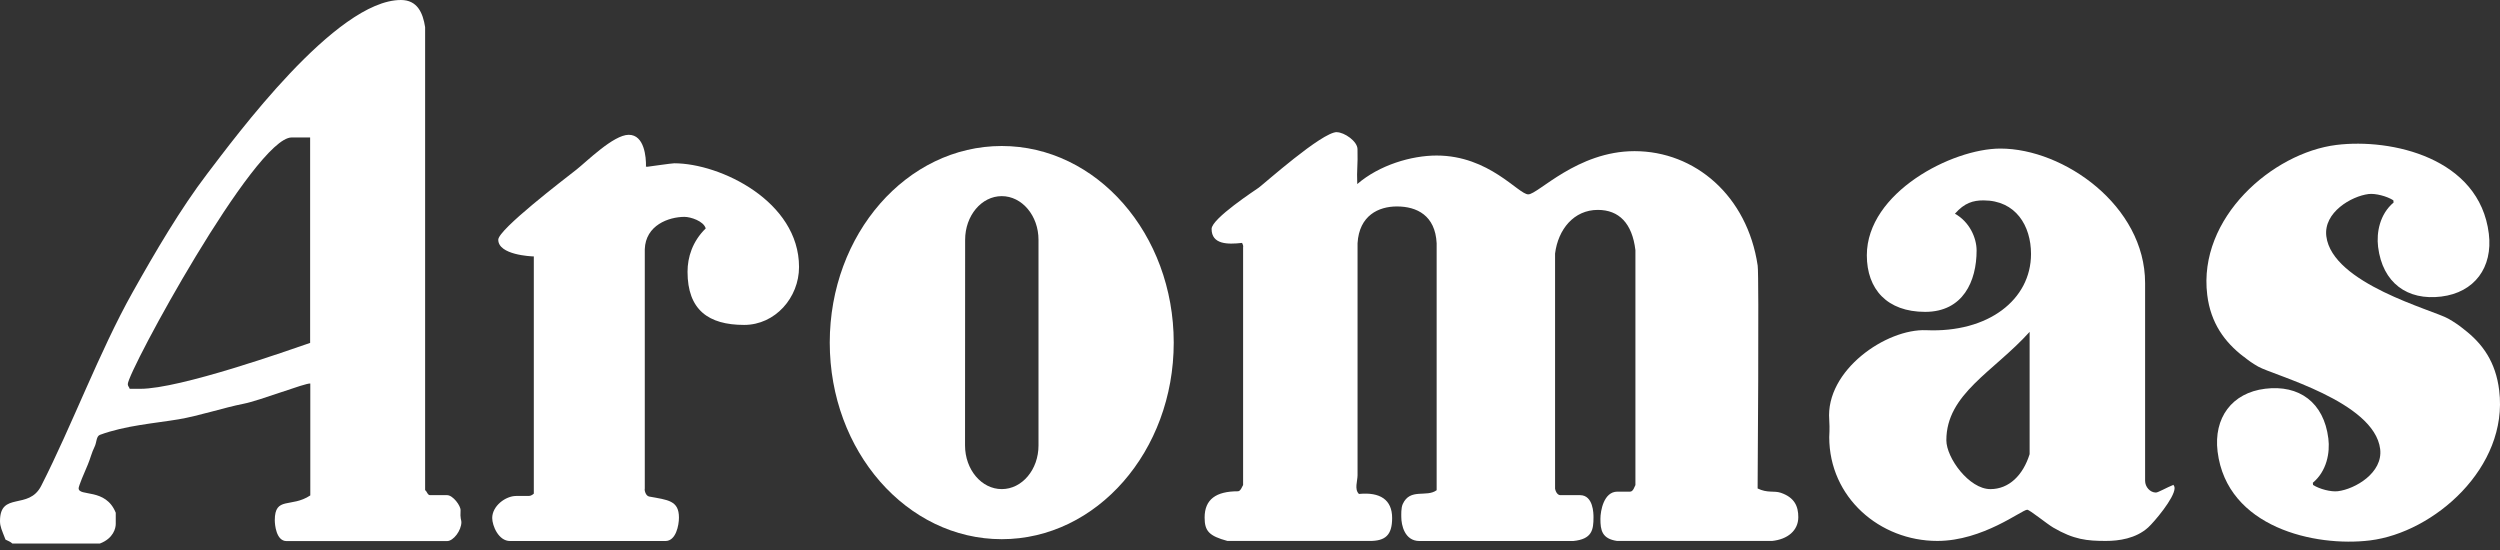
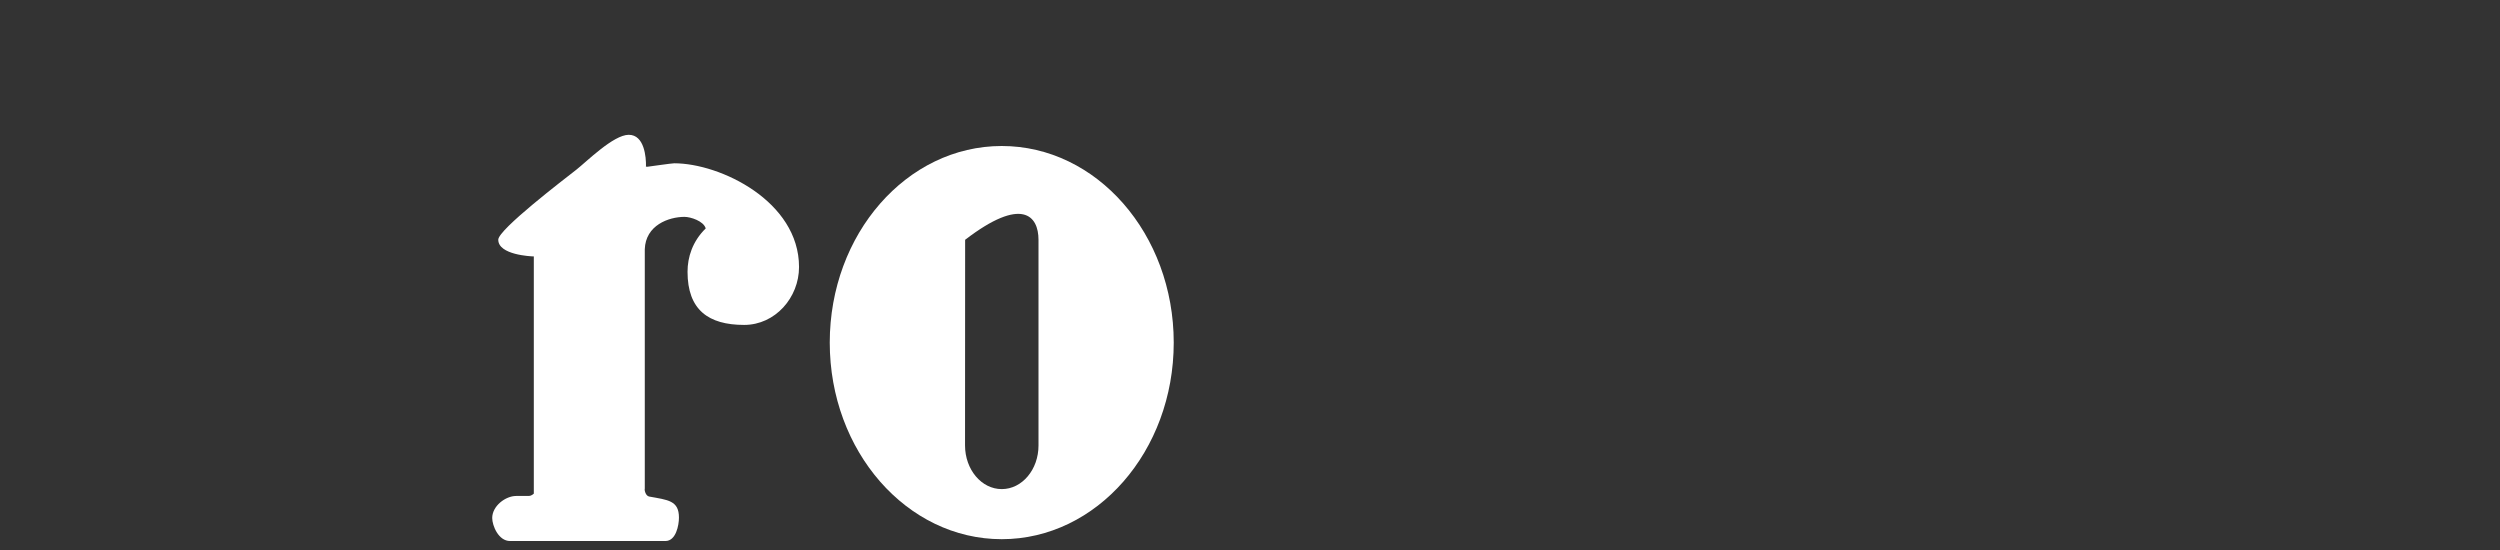
<svg xmlns="http://www.w3.org/2000/svg" width="150" height="33" viewBox="0 0 150 33" fill="none">
  <rect x="0" y="0" width="150" height="33" fill="#333333" stroke="none" />
  <path d="M37.725 8.088C38.666 8.088 38.769 9.434 38.759 9.966C38.759 9.966 38.709 10.006 38.84 10.006C38.859 10.006 40.306 9.797 40.45 9.797C43.218 9.797 47.942 12.078 47.942 16.02C47.942 17.855 46.514 19.495 44.649 19.495C42.502 19.495 41.252 18.589 41.252 16.305C41.252 15.436 41.546 14.483 42.343 13.705C42.218 13.259 41.427 13.012 41.071 13.012C40.125 13.012 38.731 13.512 38.687 14.958V29.321C38.656 29.405 38.737 29.755 38.953 29.793C40.075 29.999 40.737 30.027 40.737 31.055C40.737 31.508 40.562 32.461 39.925 32.461H30.602C29.908 32.461 29.533 31.536 29.533 31.08C29.533 30.355 30.336 29.758 30.967 29.758H31.73C31.861 29.758 31.983 29.661 32.029 29.617V15.386C31.858 15.383 29.896 15.296 29.896 14.383C29.896 13.768 33.854 10.753 34.585 10.178C35.194 9.7 36.807 8.088 37.725 8.088Z" fill="white" />
-   <path d="M80.204 7.932C80.66 7.932 81.441 8.476 81.45 8.941C81.478 9.978 81.397 10.132 81.435 11.044C82.763 9.9 84.684 9.332 86.196 9.332C89.355 9.332 91.104 11.662 91.695 11.662C92.285 11.662 94.629 9.069 98.072 9.069C101.696 9.069 104.839 11.744 105.461 15.937C105.551 16.546 105.457 29.308 105.457 29.308C106.054 29.599 106.439 29.43 106.842 29.565C107.685 29.849 107.898 30.393 107.898 31.027C107.898 31.83 107.263 32.361 106.317 32.458H97.031C96.113 32.327 96.025 31.811 96.025 31.13C96.025 30.652 96.225 29.499 97.041 29.499H97.806C98 29.499 98.075 29.177 98.125 29.105V15.009C97.931 13.396 97.141 12.594 95.869 12.594C94.429 12.594 93.485 13.765 93.304 15.215V29.321C93.354 29.574 93.491 29.709 93.62 29.709H94.8C95.603 29.709 95.61 30.824 95.61 31.03C95.61 31.789 95.528 32.349 94.394 32.461H85.168C84.268 32.461 84.078 31.483 84.078 31.03C84.078 30.902 84.056 30.483 84.165 30.243C84.612 29.265 85.587 29.865 86.199 29.412V14.593C86.115 12.928 85.012 12.387 83.815 12.387C82.713 12.387 81.553 12.928 81.453 14.593V28.515C81.453 28.859 81.25 29.365 81.538 29.637C82.812 29.512 83.528 29.986 83.528 31.08C83.528 32.117 83.116 32.458 82.181 32.458H73.649C72.543 32.158 72.277 31.864 72.277 31.052C72.277 29.955 72.971 29.477 74.274 29.477C74.442 29.477 74.536 29.171 74.586 29.102V14.849C74.611 14.746 74.564 14.655 74.524 14.574C73.652 14.674 72.696 14.668 72.696 13.734C72.696 13.112 75.352 11.387 75.52 11.263C75.83 11.041 79.313 7.926 80.213 7.926L80.204 7.932Z" fill="white" />
-   <path d="M60.105 8.76C54.406 8.76 49.785 14.043 49.785 20.557C49.785 27.071 54.406 32.351 60.105 32.351C65.803 32.351 70.424 27.071 70.424 20.557C70.424 14.043 65.803 8.76 60.105 8.76ZM60.105 29.346C58.889 29.346 57.902 28.174 57.902 26.724L57.908 14.387C57.908 12.94 58.889 11.768 60.105 11.768C61.32 11.768 62.31 12.94 62.31 14.387V26.724C62.314 28.174 61.323 29.346 60.108 29.346H60.105Z" fill="white" />
-   <path d="M27.634 30.618C27.647 30.346 27.175 29.709 26.825 29.709H25.8C25.651 29.709 25.619 29.478 25.507 29.409V1.628C25.376 0.775 25.041 0 24.057 0C20.149 0 14.1 8.248 12.428 10.432C10.841 12.513 9.317 15.109 7.948 17.552C5.977 21.067 4.324 25.516 2.471 29.153C1.718 30.631 0 29.465 0 31.265C0 31.596 0.112 31.812 0.331 32.377C0.481 32.455 0.631 32.502 0.74 32.611H5.996C6.814 32.299 6.945 31.68 6.945 31.44V30.765C6.342 29.256 4.718 29.818 4.718 29.294C4.718 29.165 5.058 28.353 5.268 27.878C5.418 27.528 5.499 27.157 5.68 26.794C5.805 26.541 5.771 26.175 5.996 26.091C7.517 25.529 9.27 25.401 10.71 25.16C11.91 24.96 13.453 24.454 14.6 24.229C15.597 24.035 18.315 22.973 18.618 23.011V29.725C17.471 30.487 16.487 29.759 16.487 31.215C16.487 31.462 16.565 32.465 17.193 32.465H26.825C27.2 32.465 27.684 31.837 27.684 31.321C27.684 31.19 27.6 31.137 27.634 30.621V30.618ZM18.608 20.574C17.387 20.992 10.807 23.332 8.414 23.329H7.78C7.773 23.254 7.667 23.176 7.667 23.048C7.667 22.289 15.297 8.245 17.499 8.248H18.608V20.574Z" fill="white" />
-   <path d="M130.406 29.091C130.019 29.244 129.484 29.553 129.356 29.553C129.006 29.553 128.706 29.216 128.706 28.847V16.984C128.706 12.345 123.826 8.914 120.024 8.914C117.121 8.914 112.013 11.554 112.01 15.316C112.01 17.356 113.229 18.712 115.509 18.712C117.79 18.712 118.596 16.865 118.596 15.031C118.596 14.26 118.162 13.304 117.296 12.823C117.868 12.17 118.393 12.023 119.009 12.023C120.946 12.023 121.861 13.547 121.861 15.238C121.861 17.981 119.296 19.974 115.578 19.812C113.179 19.709 109.526 22.214 109.754 25.189C109.792 25.751 109.754 26.095 109.754 26.226C109.754 29.844 112.782 32.456 116.24 32.456C118.977 32.456 121.314 30.584 121.633 30.584C121.777 30.584 122.814 31.431 123.192 31.653C124.429 32.378 125.223 32.456 126.351 32.456C127.113 32.456 128.147 32.321 128.891 31.646C129.228 31.343 130.475 29.878 130.475 29.288C130.475 29.16 130.422 29.16 130.409 29.085L130.406 29.091ZM121.777 27.251C121.383 28.51 120.543 29.347 119.424 29.347C118.146 29.347 116.781 27.472 116.781 26.416C116.781 23.636 119.608 22.314 121.777 19.912V27.251Z" fill="white" />
-   <path d="M134.611 21.396C133.493 20.537 132.643 19.4 132.434 17.694C131.865 13.061 136.364 9.168 140.185 8.696C143.478 8.29 148.771 9.464 149.33 14.023C149.577 16.047 148.471 17.55 146.474 17.794C144.444 18.044 142.953 16.978 142.685 14.81C142.581 13.948 142.785 12.851 143.616 12.151L143.6 12.017C143.213 11.77 142.525 11.592 142.116 11.642C141.094 11.767 139.404 12.739 139.579 14.173C139.929 17.022 145.968 18.591 146.896 19.119C147.249 19.319 147.562 19.531 147.84 19.762C148.958 20.621 149.745 21.721 149.952 23.427C150.52 28.06 146.024 31.956 142.2 32.425C138.907 32.828 133.618 31.656 133.055 27.095C132.809 25.07 133.915 23.568 135.911 23.324C137.945 23.074 139.432 24.139 139.701 26.308C139.807 27.17 139.604 28.267 138.77 28.966L138.785 29.098C139.176 29.348 139.86 29.523 140.273 29.473C141.294 29.348 142.985 28.376 142.81 26.942C142.46 24.093 136.42 22.524 135.492 21.996C135.139 21.796 134.893 21.618 134.614 21.39L134.611 21.396Z" fill="white" />
+   <path d="M60.105 8.76C54.406 8.76 49.785 14.043 49.785 20.557C49.785 27.071 54.406 32.351 60.105 32.351C65.803 32.351 70.424 27.071 70.424 20.557C70.424 14.043 65.803 8.76 60.105 8.76ZM60.105 29.346C58.889 29.346 57.902 28.174 57.902 26.724L57.908 14.387C61.32 11.768 62.31 12.94 62.31 14.387V26.724C62.314 28.174 61.323 29.346 60.108 29.346H60.105Z" fill="white" />
</svg>